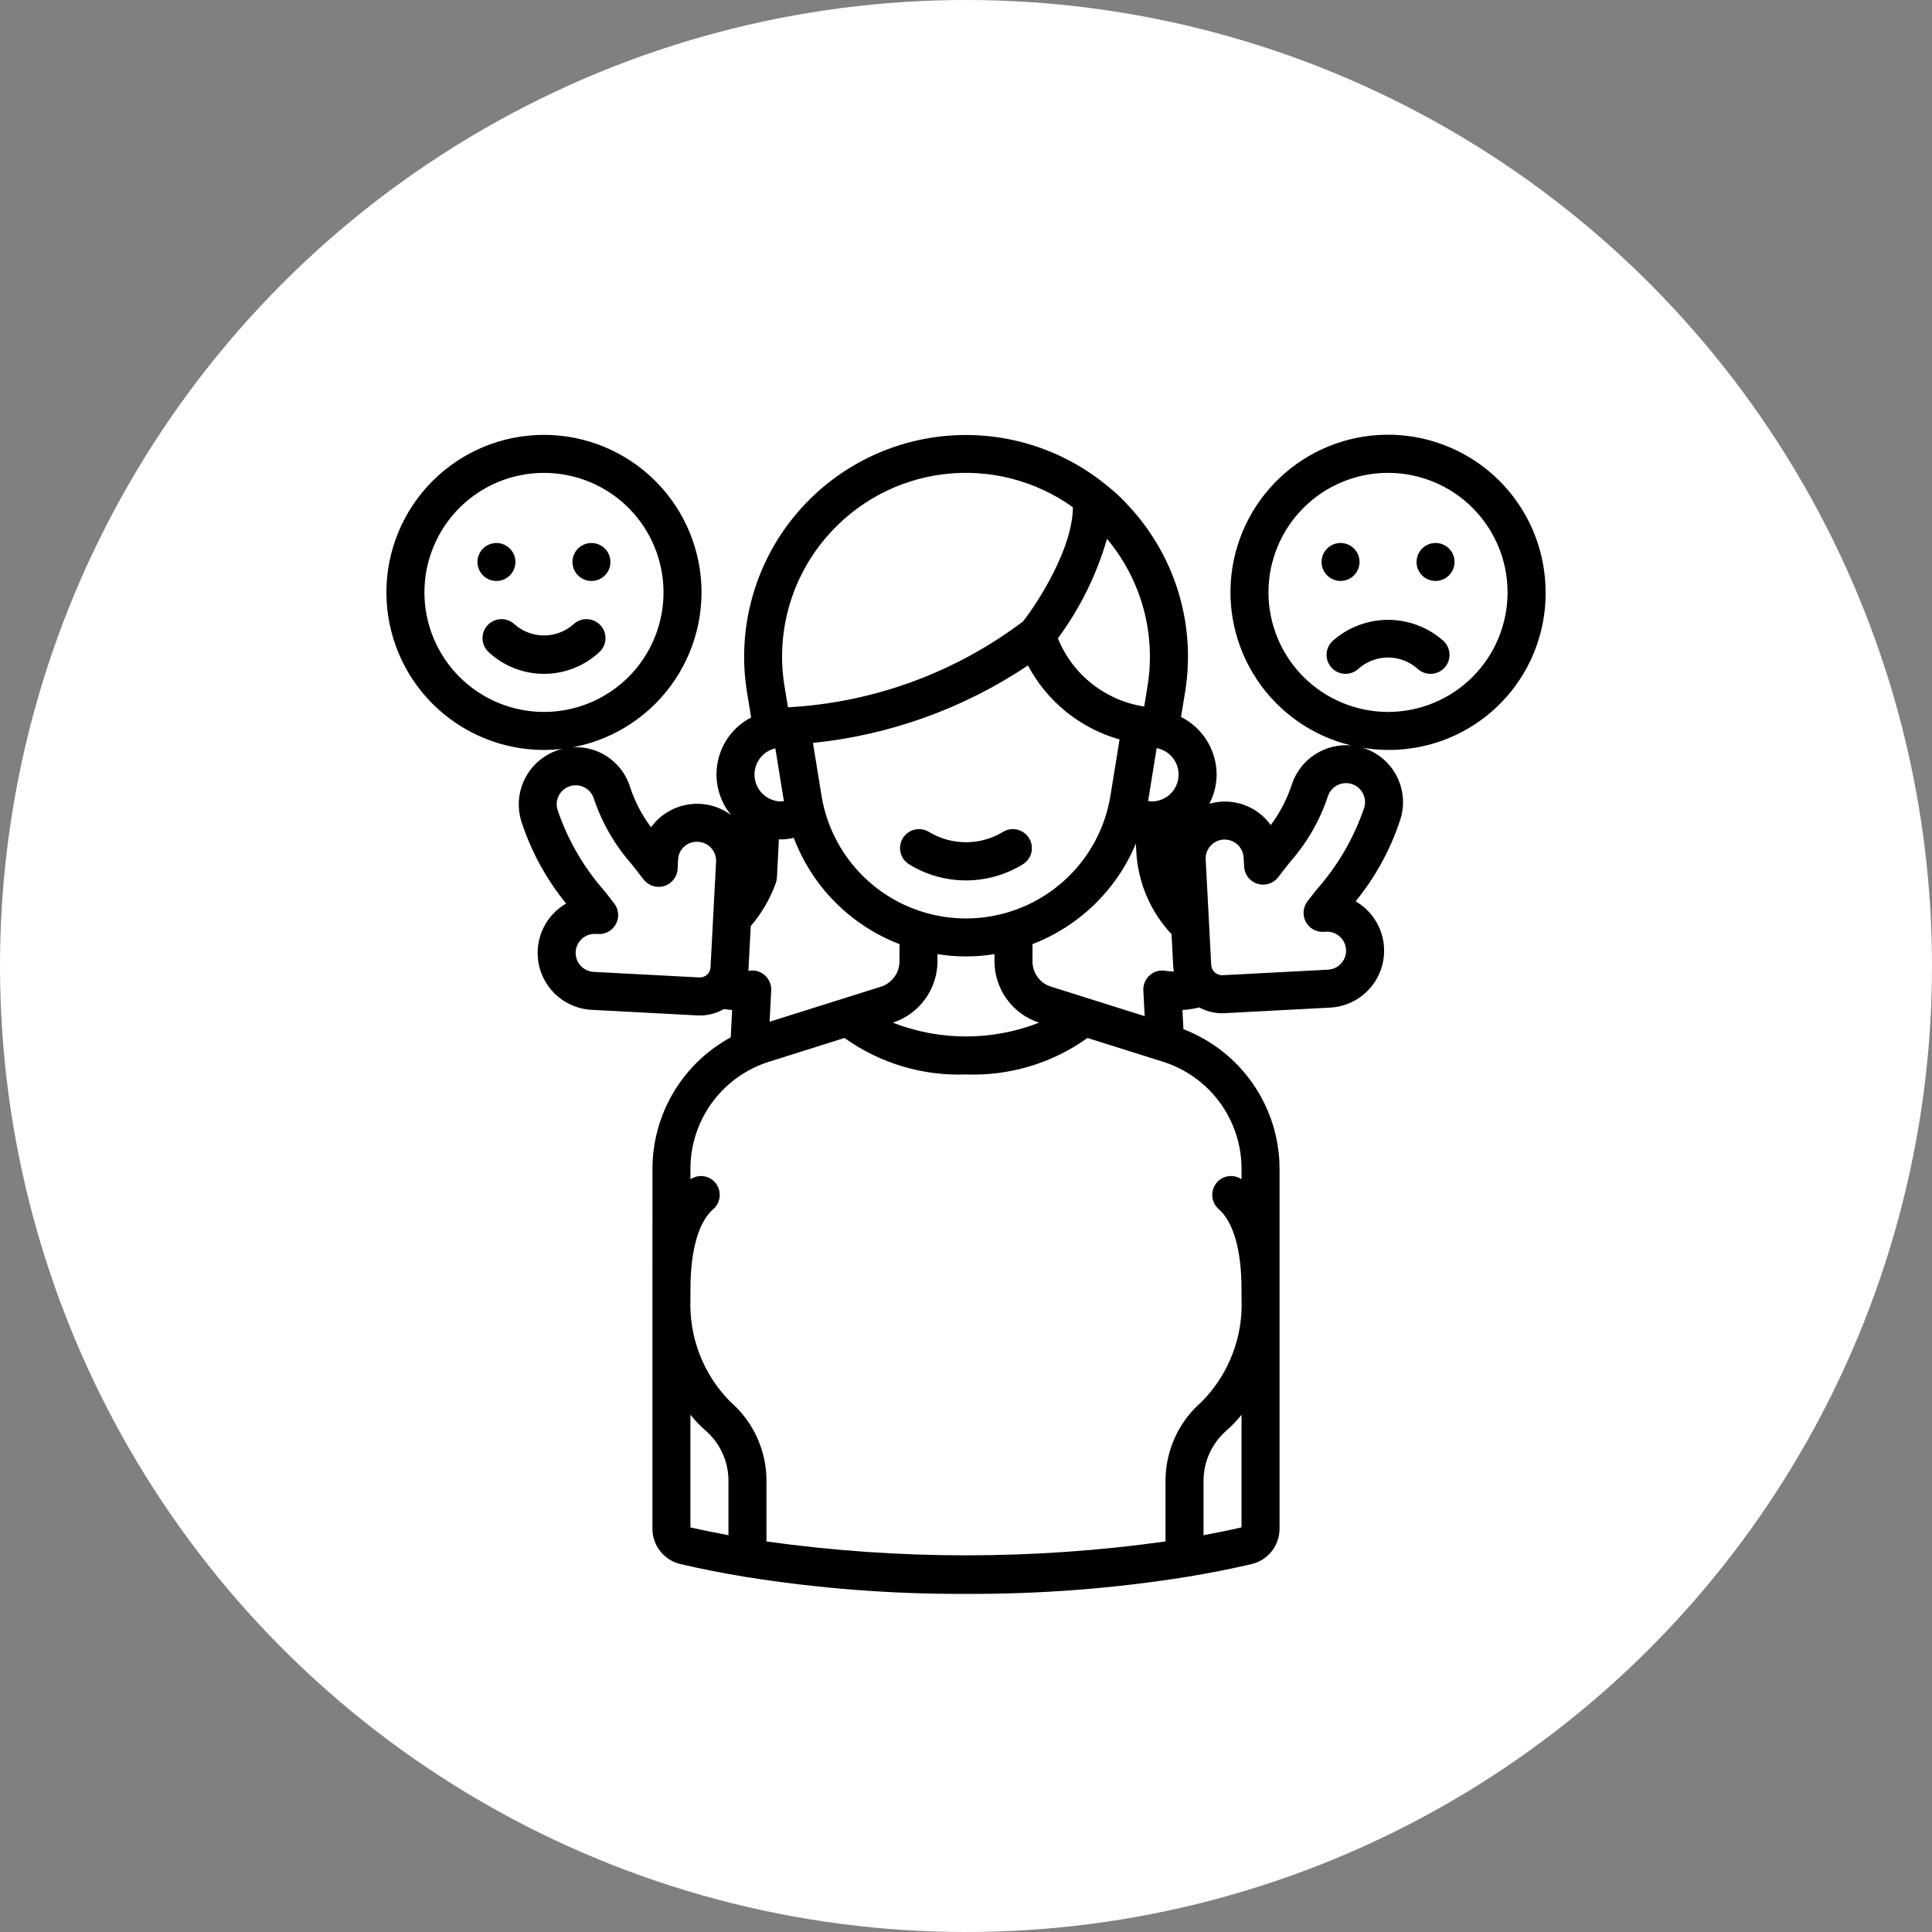
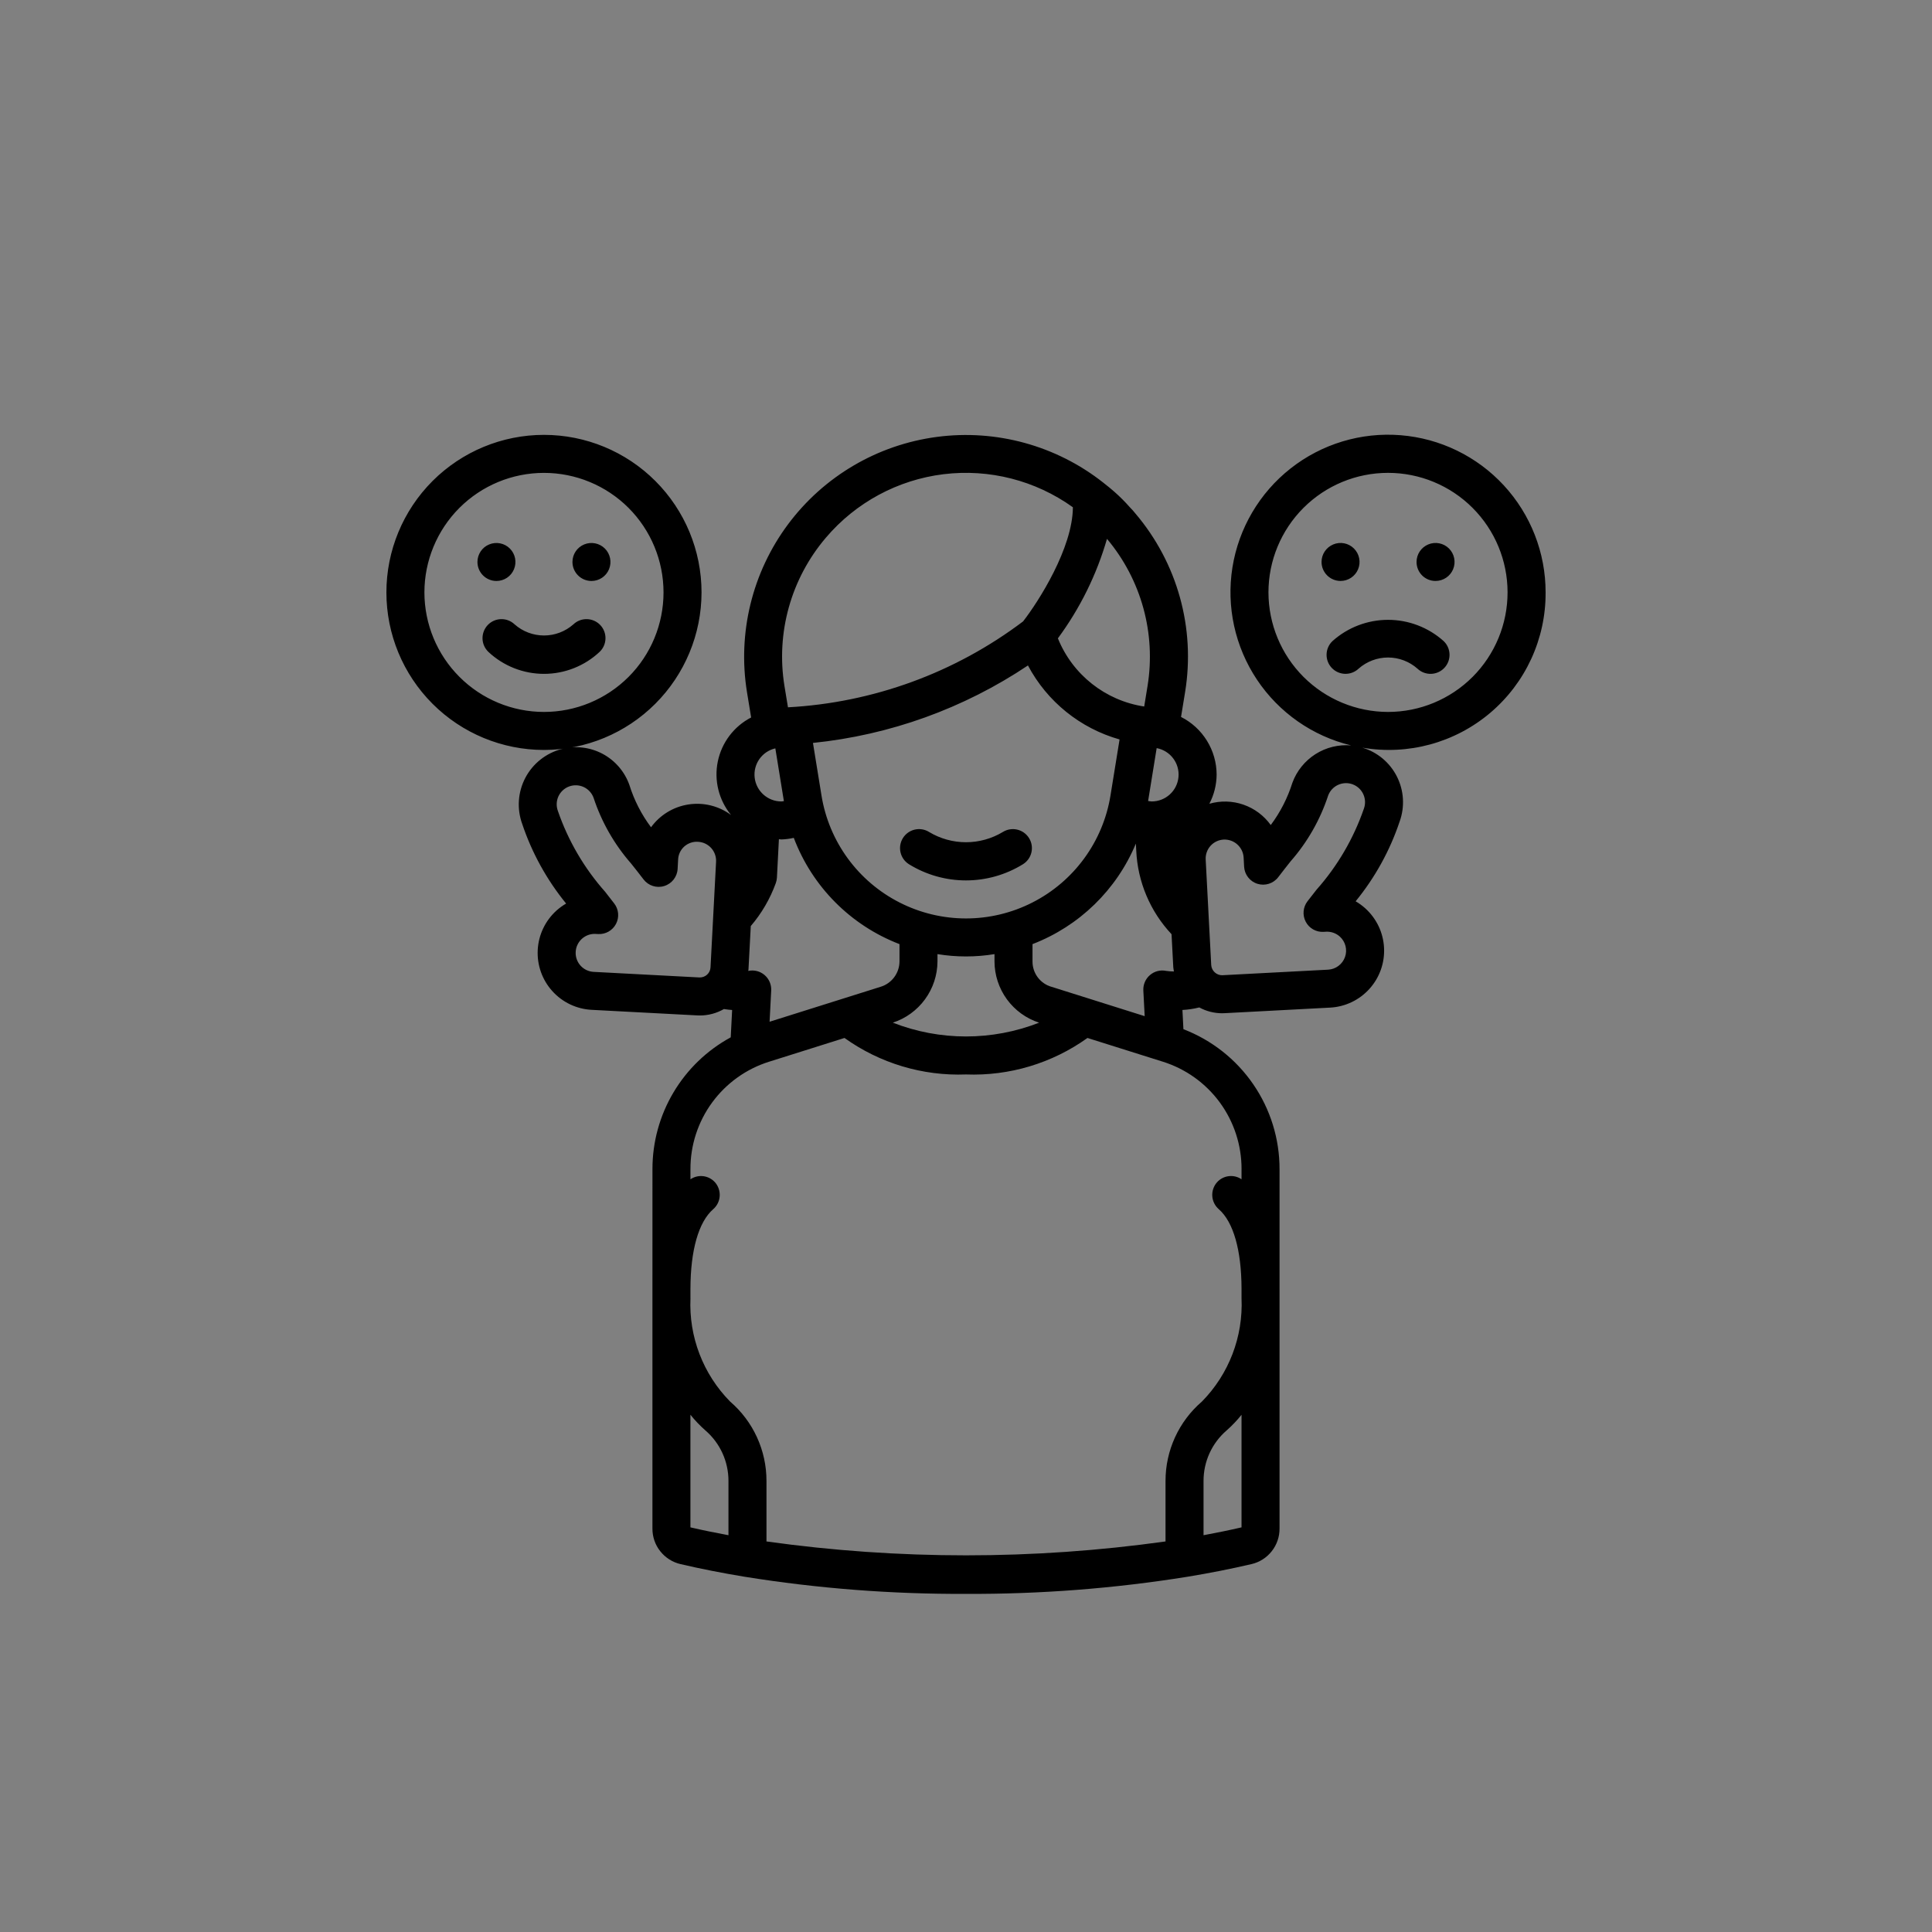
<svg xmlns="http://www.w3.org/2000/svg" width="80" height="80" viewBox="0 0 80 80" fill="none">
  <rect x="0" y="0" width="80" height="80" fill="#808080" stroke="none" />
-   <circle cx="40" cy="40" r="40" fill="white" />
-   <path d="M29.049 24.53C29.049 22.8 28.361 21.141 27.138 19.918C25.914 18.694 24.255 18.007 22.524 18.007C20.794 18.007 19.135 18.694 17.911 19.917C16.688 21.141 16 22.8 16 24.53C16 26.26 16.687 27.919 17.911 29.143C19.134 30.366 20.794 31.054 22.524 31.054C24.254 31.052 25.912 30.364 27.135 29.141C28.358 27.918 29.047 26.26 29.049 24.53L29.049 24.53ZM17.574 24.53C17.574 23.218 18.096 21.959 19.024 21.03C19.953 20.102 21.212 19.581 22.525 19.581C23.838 19.581 25.097 20.102 26.026 21.03C26.954 21.959 27.475 23.218 27.475 24.531C27.475 25.843 26.954 27.103 26.025 28.031C25.096 28.959 23.837 29.48 22.524 29.48C21.212 29.479 19.953 28.957 19.026 28.029C18.097 27.101 17.575 25.843 17.574 24.53ZM24.826 26.995C24.203 27.578 23.38 27.903 22.526 27.903C21.671 27.903 20.849 27.578 20.225 26.995C20.074 26.851 19.985 26.653 19.98 26.445C19.975 26.236 20.052 26.034 20.196 25.882C20.495 25.567 20.993 25.554 21.308 25.853C21.644 26.15 22.077 26.314 22.526 26.314C22.974 26.314 23.407 26.15 23.743 25.853C24.058 25.554 24.556 25.567 24.856 25.882C25.155 26.197 25.142 26.696 24.826 26.995L24.826 26.995ZM19.77 23.27C19.77 22.952 19.961 22.665 20.255 22.544C20.549 22.422 20.888 22.489 21.113 22.714C21.338 22.939 21.405 23.277 21.283 23.572C21.161 23.866 20.875 24.057 20.556 24.057C20.122 24.056 19.77 23.704 19.77 23.27ZM23.704 23.27C23.704 22.952 23.895 22.665 24.189 22.544C24.483 22.422 24.822 22.489 25.047 22.714C25.272 22.939 25.339 23.277 25.218 23.572C25.096 23.866 24.809 24.057 24.491 24.057C24.056 24.056 23.705 23.704 23.704 23.27ZM64 24.53C64.002 22.889 63.384 21.307 62.271 20.1C61.158 18.894 59.63 18.151 57.994 18.021C56.357 17.89 54.731 18.382 53.441 19.397C52.151 20.412 51.291 21.876 51.032 23.497C50.774 25.118 51.137 26.777 52.048 28.143C52.959 29.509 54.351 30.481 55.947 30.866C55.428 30.821 54.909 30.948 54.469 31.228C54.03 31.508 53.694 31.924 53.515 32.413C53.317 33.043 53.014 33.635 52.619 34.163C52.338 33.772 51.943 33.477 51.488 33.319C51.033 33.161 50.54 33.148 50.077 33.282C50.272 32.908 50.375 32.494 50.378 32.072C50.376 31.578 50.238 31.093 49.977 30.672C49.717 30.251 49.346 29.91 48.904 29.687L49.072 28.66V28.659V28.66C49.505 26.011 48.753 23.307 47.014 21.262C46.942 21.172 46.865 21.085 46.783 21.003C46.585 20.777 46.372 20.565 46.147 20.366C46.014 20.245 45.871 20.136 45.732 20.024C45.716 20.011 45.701 19.998 45.684 19.985L45.684 19.985C43.736 18.449 41.249 17.766 38.79 18.092C36.33 18.418 34.107 19.726 32.627 21.716C31.146 23.707 30.535 26.212 30.931 28.661L31.103 29.709C30.392 30.076 29.885 30.745 29.723 31.529C29.561 32.313 29.763 33.128 30.271 33.747C29.765 33.372 29.13 33.215 28.508 33.311C27.886 33.406 27.328 33.746 26.958 34.255C26.562 33.727 26.259 33.135 26.062 32.505C25.866 31.949 25.467 31.487 24.946 31.211C24.424 30.936 23.818 30.867 23.247 31.019C22.605 31.188 22.062 31.62 21.753 32.208C21.444 32.797 21.396 33.488 21.622 34.113C22.024 35.314 22.641 36.432 23.442 37.414C23.299 37.497 23.166 37.594 23.043 37.704C22.578 38.123 22.298 38.71 22.266 39.335C22.233 39.96 22.45 40.573 22.869 41.038C23.288 41.503 23.874 41.783 24.499 41.815L28.876 42.046C28.912 42.047 28.948 42.049 28.984 42.049C29.332 42.048 29.675 41.956 29.976 41.782C30.089 41.797 30.201 41.817 30.316 41.822L30.258 42.954C29.276 43.487 28.457 44.276 27.886 45.237C27.316 46.197 27.015 47.294 27.017 48.411L27.016 53.37L27.016 53.386L27.016 53.389L27.016 63.296C27.014 63.637 27.128 63.968 27.34 64.234C27.551 64.501 27.846 64.689 28.178 64.766C29.012 64.961 29.902 65.136 30.822 65.288V65.288C33.857 65.776 36.926 66.013 40 65.999C43.073 66.013 46.143 65.776 49.177 65.289C50.098 65.137 50.988 64.961 51.821 64.766H51.822C52.154 64.689 52.449 64.501 52.66 64.233C52.872 63.965 52.985 63.634 52.983 63.293V53.39L52.984 53.386L52.983 53.361V48.413C52.985 47.158 52.605 45.931 51.894 44.897C51.183 43.861 50.175 43.067 49.003 42.617L48.962 41.821C49.197 41.808 49.431 41.773 49.66 41.716C49.947 41.872 50.267 41.954 50.594 41.957C50.63 41.957 50.665 41.956 50.701 41.954L55.077 41.723C55.702 41.69 56.289 41.41 56.707 40.945C57.126 40.48 57.343 39.868 57.31 39.243C57.278 38.618 56.998 38.031 56.533 37.612C56.411 37.502 56.277 37.404 56.134 37.321C56.935 36.34 57.553 35.222 57.955 34.021C58.176 33.411 58.136 32.737 57.844 32.157C57.553 31.578 57.035 31.144 56.413 30.959C58.305 31.285 60.244 30.757 61.709 29.516C63.173 28.275 64.012 26.449 64 24.53L64 24.53ZM47.618 40.375C47.432 40.533 47.331 40.769 47.343 41.013L47.399 42.077L43.534 40.859L43.533 40.86C43.07 40.724 42.752 40.298 42.754 39.814V39.094C44.69 38.349 46.237 36.845 47.034 34.931L47.049 35.215C47.106 36.508 47.624 37.739 48.511 38.683L48.583 40.048V40.049C48.586 40.11 48.601 40.167 48.61 40.227C48.503 40.226 48.397 40.218 48.291 40.203C48.052 40.152 47.803 40.215 47.618 40.375H47.618ZM31.66 40.375C31.474 40.215 31.226 40.152 30.987 40.203L30.984 40.203C30.985 40.182 30.992 40.162 30.993 40.14L31.088 38.347H31.087C31.538 37.821 31.889 37.217 32.125 36.566C32.151 36.493 32.166 36.416 32.171 36.339L32.253 34.749C32.288 34.751 32.321 34.76 32.357 34.76V34.76C32.529 34.754 32.701 34.732 32.869 34.694C33.634 36.718 35.226 38.318 37.246 39.094V39.814C37.242 40.3 36.92 40.727 36.454 40.864L31.867 42.308L31.934 41.013C31.946 40.769 31.845 40.533 31.66 40.375L31.66 40.375ZM42.565 27.555V27.555C43.358 29.051 44.729 30.158 46.359 30.619L45.983 32.939C45.674 34.849 44.471 36.497 42.745 37.373C41.02 38.25 38.979 38.25 37.254 37.373C35.528 36.497 34.325 34.849 34.016 32.939L33.663 30.763C36.848 30.438 39.904 29.336 42.565 27.555L42.565 27.555ZM47.688 33.186C47.639 33.183 47.59 33.176 47.541 33.167L47.895 30.978C48.461 31.084 48.852 31.604 48.798 32.176C48.745 32.749 48.264 33.187 47.688 33.186L47.688 33.186ZM32.105 30.988L32.459 33.173C32.425 33.176 32.392 33.186 32.357 33.186V33.186C31.79 33.187 31.314 32.762 31.249 32.2C31.184 31.637 31.553 31.115 32.105 30.988L32.105 30.988ZM30.706 34.181L30.699 34.172L30.706 34.177L30.706 34.181ZM38.819 39.814V39.508C39.601 39.636 40.398 39.636 41.18 39.508V39.814C41.182 40.377 41.362 40.925 41.694 41.38C42.026 41.834 42.492 42.173 43.028 42.347C41.08 43.108 38.917 43.108 36.97 42.346C37.505 42.172 37.971 41.833 38.303 41.379C38.635 40.924 38.816 40.377 38.819 39.814L38.819 39.814ZM47.517 28.407L47.379 29.255H47.379C45.772 29.012 44.413 27.938 43.805 26.432C44.722 25.19 45.41 23.796 45.838 22.313C47.258 24.003 47.871 26.229 47.517 28.407L47.517 28.407ZM34.202 22.26C35.438 20.806 37.175 19.869 39.069 19.636C40.963 19.404 42.876 19.892 44.426 21.005C44.416 22.697 43.007 24.902 42.364 25.731V25.731C39.545 27.859 36.155 29.097 32.628 29.288L32.483 28.407C32.124 26.205 32.753 23.957 34.202 22.26L34.202 22.26ZM28.957 40.474L24.581 40.243H24.581C24.156 40.221 23.825 39.863 23.837 39.437C23.847 39.011 24.196 38.671 24.622 38.67C24.637 38.67 24.651 38.671 24.666 38.672L24.771 38.677L24.77 38.677C25.078 38.693 25.365 38.528 25.508 38.256C25.65 37.983 25.621 37.653 25.433 37.41L25.059 36.929C24.192 35.952 23.526 34.814 23.101 33.579C23.028 33.383 23.036 33.165 23.123 32.975C23.211 32.785 23.371 32.637 23.567 32.565C23.764 32.493 23.981 32.502 24.171 32.59C24.361 32.679 24.508 32.839 24.579 33.036C24.909 34.037 25.437 34.962 26.131 35.755C26.284 35.946 26.454 36.16 26.647 36.414C26.847 36.676 27.19 36.786 27.505 36.688C27.82 36.591 28.041 36.308 28.059 35.978L28.079 35.602C28.085 35.392 28.177 35.194 28.333 35.053C28.49 34.913 28.696 34.842 28.905 34.857C29.114 34.868 29.31 34.961 29.45 35.116C29.59 35.272 29.662 35.476 29.651 35.684L29.421 40.057V40.057C29.415 40.174 29.363 40.283 29.276 40.361C29.189 40.439 29.075 40.479 28.958 40.474L28.957 40.474ZM28.589 58.582H28.589C28.776 58.815 28.982 59.031 29.206 59.228C29.816 59.753 30.166 60.519 30.164 61.323V63.57C29.623 63.469 29.093 63.362 28.589 63.245L28.589 58.582ZM51.409 63.245C50.906 63.362 50.376 63.469 49.836 63.57V61.323C49.834 60.519 50.184 59.754 50.794 59.229C51.017 59.032 51.223 58.816 51.409 58.584L51.409 63.245ZM51.409 48.413V48.831C51.086 48.611 50.649 48.667 50.39 48.96C50.253 49.118 50.184 49.323 50.198 49.531C50.213 49.739 50.31 49.933 50.467 50.07C51.071 50.596 51.405 51.763 51.409 53.357V53.756C51.481 55.349 50.887 56.899 49.769 58.035C48.811 58.859 48.26 60.06 48.262 61.323V63.828C42.781 64.595 37.219 64.595 31.738 63.828V61.323C31.74 60.06 31.19 58.858 30.232 58.035C29.113 56.899 28.519 55.349 28.591 53.756L28.59 53.751V53.366C28.593 51.767 28.927 50.597 29.532 50.07V50.07C29.69 49.933 29.787 49.739 29.801 49.531C29.815 49.323 29.746 49.118 29.609 48.96C29.35 48.667 28.914 48.612 28.59 48.832V48.41C28.587 47.417 28.903 46.449 29.491 45.648C30.079 44.847 30.908 44.255 31.857 43.96L34.969 42.98C36.432 44.027 38.202 44.559 40 44.491C41.798 44.559 43.567 44.027 45.03 42.98L48.143 43.96H48.143C49.092 44.256 49.921 44.848 50.509 45.649C51.097 46.451 51.412 47.419 51.41 48.413L51.409 48.413ZM56.475 33.487V33.487C56.048 34.723 55.382 35.863 54.514 36.841L54.142 37.318L54.142 37.318C53.954 37.561 53.924 37.892 54.066 38.164C54.208 38.438 54.497 38.603 54.804 38.586L54.911 38.58C55.12 38.57 55.324 38.642 55.48 38.782C55.715 38.995 55.8 39.329 55.694 39.628C55.587 39.928 55.311 40.135 54.994 40.152L50.618 40.382V40.383C50.377 40.388 50.173 40.205 50.154 39.965L49.925 35.593C49.913 35.384 49.986 35.18 50.125 35.024C50.265 34.869 50.46 34.776 50.669 34.765C51.102 34.745 51.471 35.077 51.496 35.509L51.516 35.887V35.887C51.534 36.216 51.755 36.5 52.07 36.597C52.385 36.694 52.728 36.585 52.928 36.323C53.121 36.07 53.29 35.857 53.441 35.666C54.137 34.873 54.665 33.947 54.995 32.945C55.145 32.536 55.598 32.327 56.007 32.476C56.415 32.626 56.625 33.078 56.475 33.487L56.475 33.487ZM52.524 24.53C52.524 23.217 53.046 21.958 53.974 21.03C54.903 20.101 56.162 19.58 57.475 19.58C58.788 19.58 60.047 20.101 60.975 21.029C61.904 21.958 62.425 23.217 62.425 24.529C62.425 25.842 61.904 27.101 60.976 28.03C60.047 28.958 58.788 29.48 57.475 29.48C56.163 29.478 54.904 28.956 53.976 28.029C53.048 27.101 52.526 25.842 52.524 24.53ZM58.693 27.687C58.357 27.39 57.924 27.226 57.476 27.226C57.027 27.226 56.594 27.39 56.258 27.686C55.943 27.985 55.445 27.972 55.146 27.657C54.847 27.341 54.861 26.843 55.176 26.545C55.809 25.979 56.628 25.666 57.477 25.666C58.325 25.666 59.144 25.979 59.777 26.545C60.092 26.844 60.105 27.343 59.806 27.657C59.507 27.973 59.009 27.986 58.693 27.687L58.693 27.687ZM54.722 23.27C54.722 22.951 54.914 22.665 55.208 22.543C55.502 22.421 55.84 22.488 56.065 22.713C56.29 22.938 56.358 23.277 56.236 23.571C56.114 23.865 55.827 24.056 55.509 24.056C55.075 24.055 54.723 23.704 54.722 23.27ZM58.656 23.27C58.656 22.951 58.848 22.665 59.142 22.543C59.436 22.421 59.775 22.488 60 22.713C60.225 22.938 60.292 23.277 60.17 23.571C60.048 23.865 59.761 24.056 59.443 24.056C59.234 24.057 59.034 23.975 58.886 23.827C58.738 23.679 58.656 23.479 58.656 23.27ZM37.388 34.702C37.498 34.525 37.675 34.398 37.878 34.352C38.082 34.305 38.295 34.34 38.472 34.451C38.933 34.728 39.461 34.875 39.999 34.875C40.537 34.875 41.064 34.728 41.525 34.451C41.894 34.222 42.379 34.333 42.609 34.702C42.84 35.07 42.728 35.555 42.36 35.785C41.65 36.224 40.833 36.456 39.999 36.456C39.165 36.456 38.348 36.224 37.638 35.786C37.27 35.555 37.158 35.07 37.388 34.702L37.388 34.702Z" fill="black" />
+   <path d="M29.049 24.53C29.049 22.8 28.361 21.141 27.138 19.918C25.914 18.694 24.255 18.007 22.524 18.007C20.794 18.007 19.135 18.694 17.911 19.917C16.688 21.141 16 22.8 16 24.53C16 26.26 16.687 27.919 17.911 29.143C19.134 30.366 20.794 31.054 22.524 31.054C24.254 31.052 25.912 30.364 27.135 29.141C28.358 27.918 29.047 26.26 29.049 24.53L29.049 24.53ZM17.574 24.53C17.574 23.218 18.096 21.959 19.024 21.03C19.953 20.102 21.212 19.581 22.525 19.581C23.838 19.581 25.097 20.102 26.026 21.03C26.954 21.959 27.475 23.218 27.475 24.531C27.475 25.843 26.954 27.103 26.025 28.031C25.096 28.959 23.837 29.48 22.524 29.48C21.212 29.479 19.953 28.957 19.026 28.029C18.097 27.101 17.575 25.843 17.574 24.53M24.826 26.995C24.203 27.578 23.38 27.903 22.526 27.903C21.671 27.903 20.849 27.578 20.225 26.995C20.074 26.851 19.985 26.653 19.98 26.445C19.975 26.236 20.052 26.034 20.196 25.882C20.495 25.567 20.993 25.554 21.308 25.853C21.644 26.15 22.077 26.314 22.526 26.314C22.974 26.314 23.407 26.15 23.743 25.853C24.058 25.554 24.556 25.567 24.856 25.882C25.155 26.197 25.142 26.696 24.826 26.995L24.826 26.995ZM19.77 23.27C19.77 22.952 19.961 22.665 20.255 22.544C20.549 22.422 20.888 22.489 21.113 22.714C21.338 22.939 21.405 23.277 21.283 23.572C21.161 23.866 20.875 24.057 20.556 24.057C20.122 24.056 19.77 23.704 19.77 23.27ZM23.704 23.27C23.704 22.952 23.895 22.665 24.189 22.544C24.483 22.422 24.822 22.489 25.047 22.714C25.272 22.939 25.339 23.277 25.218 23.572C25.096 23.866 24.809 24.057 24.491 24.057C24.056 24.056 23.705 23.704 23.704 23.27ZM64 24.53C64.002 22.889 63.384 21.307 62.271 20.1C61.158 18.894 59.63 18.151 57.994 18.021C56.357 17.89 54.731 18.382 53.441 19.397C52.151 20.412 51.291 21.876 51.032 23.497C50.774 25.118 51.137 26.777 52.048 28.143C52.959 29.509 54.351 30.481 55.947 30.866C55.428 30.821 54.909 30.948 54.469 31.228C54.03 31.508 53.694 31.924 53.515 32.413C53.317 33.043 53.014 33.635 52.619 34.163C52.338 33.772 51.943 33.477 51.488 33.319C51.033 33.161 50.54 33.148 50.077 33.282C50.272 32.908 50.375 32.494 50.378 32.072C50.376 31.578 50.238 31.093 49.977 30.672C49.717 30.251 49.346 29.91 48.904 29.687L49.072 28.66V28.659V28.66C49.505 26.011 48.753 23.307 47.014 21.262C46.942 21.172 46.865 21.085 46.783 21.003C46.585 20.777 46.372 20.565 46.147 20.366C46.014 20.245 45.871 20.136 45.732 20.024C45.716 20.011 45.701 19.998 45.684 19.985L45.684 19.985C43.736 18.449 41.249 17.766 38.79 18.092C36.33 18.418 34.107 19.726 32.627 21.716C31.146 23.707 30.535 26.212 30.931 28.661L31.103 29.709C30.392 30.076 29.885 30.745 29.723 31.529C29.561 32.313 29.763 33.128 30.271 33.747C29.765 33.372 29.13 33.215 28.508 33.311C27.886 33.406 27.328 33.746 26.958 34.255C26.562 33.727 26.259 33.135 26.062 32.505C25.866 31.949 25.467 31.487 24.946 31.211C24.424 30.936 23.818 30.867 23.247 31.019C22.605 31.188 22.062 31.62 21.753 32.208C21.444 32.797 21.396 33.488 21.622 34.113C22.024 35.314 22.641 36.432 23.442 37.414C23.299 37.497 23.166 37.594 23.043 37.704C22.578 38.123 22.298 38.71 22.266 39.335C22.233 39.96 22.45 40.573 22.869 41.038C23.288 41.503 23.874 41.783 24.499 41.815L28.876 42.046C28.912 42.047 28.948 42.049 28.984 42.049C29.332 42.048 29.675 41.956 29.976 41.782C30.089 41.797 30.201 41.817 30.316 41.822L30.258 42.954C29.276 43.487 28.457 44.276 27.886 45.237C27.316 46.197 27.015 47.294 27.017 48.411L27.016 53.37L27.016 53.386L27.016 53.389L27.016 63.296C27.014 63.637 27.128 63.968 27.34 64.234C27.551 64.501 27.846 64.689 28.178 64.766C29.012 64.961 29.902 65.136 30.822 65.288V65.288C33.857 65.776 36.926 66.013 40 65.999C43.073 66.013 46.143 65.776 49.177 65.289C50.098 65.137 50.988 64.961 51.821 64.766H51.822C52.154 64.689 52.449 64.501 52.66 64.233C52.872 63.965 52.985 63.634 52.983 63.293V53.39L52.984 53.386L52.983 53.361V48.413C52.985 47.158 52.605 45.931 51.894 44.897C51.183 43.861 50.175 43.067 49.003 42.617L48.962 41.821C49.197 41.808 49.431 41.773 49.66 41.716C49.947 41.872 50.267 41.954 50.594 41.957C50.63 41.957 50.665 41.956 50.701 41.954L55.077 41.723C55.702 41.69 56.289 41.41 56.707 40.945C57.126 40.48 57.343 39.868 57.31 39.243C57.278 38.618 56.998 38.031 56.533 37.612C56.411 37.502 56.277 37.404 56.134 37.321C56.935 36.34 57.553 35.222 57.955 34.021C58.176 33.411 58.136 32.737 57.844 32.157C57.553 31.578 57.035 31.144 56.413 30.959C58.305 31.285 60.244 30.757 61.709 29.516C63.173 28.275 64.012 26.449 64 24.53L64 24.53ZM47.618 40.375C47.432 40.533 47.331 40.769 47.343 41.013L47.399 42.077L43.534 40.859L43.533 40.86C43.07 40.724 42.752 40.298 42.754 39.814V39.094C44.69 38.349 46.237 36.845 47.034 34.931L47.049 35.215C47.106 36.508 47.624 37.739 48.511 38.683L48.583 40.048V40.049C48.586 40.11 48.601 40.167 48.61 40.227C48.503 40.226 48.397 40.218 48.291 40.203C48.052 40.152 47.803 40.215 47.618 40.375H47.618ZM31.66 40.375C31.474 40.215 31.226 40.152 30.987 40.203L30.984 40.203C30.985 40.182 30.992 40.162 30.993 40.14L31.088 38.347H31.087C31.538 37.821 31.889 37.217 32.125 36.566C32.151 36.493 32.166 36.416 32.171 36.339L32.253 34.749C32.288 34.751 32.321 34.76 32.357 34.76V34.76C32.529 34.754 32.701 34.732 32.869 34.694C33.634 36.718 35.226 38.318 37.246 39.094V39.814C37.242 40.3 36.92 40.727 36.454 40.864L31.867 42.308L31.934 41.013C31.946 40.769 31.845 40.533 31.66 40.375L31.66 40.375ZM42.565 27.555V27.555C43.358 29.051 44.729 30.158 46.359 30.619L45.983 32.939C45.674 34.849 44.471 36.497 42.745 37.373C41.02 38.25 38.979 38.25 37.254 37.373C35.528 36.497 34.325 34.849 34.016 32.939L33.663 30.763C36.848 30.438 39.904 29.336 42.565 27.555L42.565 27.555ZM47.688 33.186C47.639 33.183 47.59 33.176 47.541 33.167L47.895 30.978C48.461 31.084 48.852 31.604 48.798 32.176C48.745 32.749 48.264 33.187 47.688 33.186L47.688 33.186ZM32.105 30.988L32.459 33.173C32.425 33.176 32.392 33.186 32.357 33.186V33.186C31.79 33.187 31.314 32.762 31.249 32.2C31.184 31.637 31.553 31.115 32.105 30.988L32.105 30.988ZM30.706 34.181L30.699 34.172L30.706 34.177L30.706 34.181ZM38.819 39.814V39.508C39.601 39.636 40.398 39.636 41.18 39.508V39.814C41.182 40.377 41.362 40.925 41.694 41.38C42.026 41.834 42.492 42.173 43.028 42.347C41.08 43.108 38.917 43.108 36.97 42.346C37.505 42.172 37.971 41.833 38.303 41.379C38.635 40.924 38.816 40.377 38.819 39.814L38.819 39.814ZM47.517 28.407L47.379 29.255H47.379C45.772 29.012 44.413 27.938 43.805 26.432C44.722 25.19 45.41 23.796 45.838 22.313C47.258 24.003 47.871 26.229 47.517 28.407L47.517 28.407ZM34.202 22.26C35.438 20.806 37.175 19.869 39.069 19.636C40.963 19.404 42.876 19.892 44.426 21.005C44.416 22.697 43.007 24.902 42.364 25.731V25.731C39.545 27.859 36.155 29.097 32.628 29.288L32.483 28.407C32.124 26.205 32.753 23.957 34.202 22.26L34.202 22.26ZM28.957 40.474L24.581 40.243H24.581C24.156 40.221 23.825 39.863 23.837 39.437C23.847 39.011 24.196 38.671 24.622 38.67C24.637 38.67 24.651 38.671 24.666 38.672L24.771 38.677L24.77 38.677C25.078 38.693 25.365 38.528 25.508 38.256C25.65 37.983 25.621 37.653 25.433 37.41L25.059 36.929C24.192 35.952 23.526 34.814 23.101 33.579C23.028 33.383 23.036 33.165 23.123 32.975C23.211 32.785 23.371 32.637 23.567 32.565C23.764 32.493 23.981 32.502 24.171 32.59C24.361 32.679 24.508 32.839 24.579 33.036C24.909 34.037 25.437 34.962 26.131 35.755C26.284 35.946 26.454 36.16 26.647 36.414C26.847 36.676 27.19 36.786 27.505 36.688C27.82 36.591 28.041 36.308 28.059 35.978L28.079 35.602C28.085 35.392 28.177 35.194 28.333 35.053C28.49 34.913 28.696 34.842 28.905 34.857C29.114 34.868 29.31 34.961 29.45 35.116C29.59 35.272 29.662 35.476 29.651 35.684L29.421 40.057V40.057C29.415 40.174 29.363 40.283 29.276 40.361C29.189 40.439 29.075 40.479 28.958 40.474L28.957 40.474ZM28.589 58.582H28.589C28.776 58.815 28.982 59.031 29.206 59.228C29.816 59.753 30.166 60.519 30.164 61.323V63.57C29.623 63.469 29.093 63.362 28.589 63.245L28.589 58.582ZM51.409 63.245C50.906 63.362 50.376 63.469 49.836 63.57V61.323C49.834 60.519 50.184 59.754 50.794 59.229C51.017 59.032 51.223 58.816 51.409 58.584L51.409 63.245ZM51.409 48.413V48.831C51.086 48.611 50.649 48.667 50.39 48.96C50.253 49.118 50.184 49.323 50.198 49.531C50.213 49.739 50.31 49.933 50.467 50.07C51.071 50.596 51.405 51.763 51.409 53.357V53.756C51.481 55.349 50.887 56.899 49.769 58.035C48.811 58.859 48.26 60.06 48.262 61.323V63.828C42.781 64.595 37.219 64.595 31.738 63.828V61.323C31.74 60.06 31.19 58.858 30.232 58.035C29.113 56.899 28.519 55.349 28.591 53.756L28.59 53.751V53.366C28.593 51.767 28.927 50.597 29.532 50.07V50.07C29.69 49.933 29.787 49.739 29.801 49.531C29.815 49.323 29.746 49.118 29.609 48.96C29.35 48.667 28.914 48.612 28.59 48.832V48.41C28.587 47.417 28.903 46.449 29.491 45.648C30.079 44.847 30.908 44.255 31.857 43.96L34.969 42.98C36.432 44.027 38.202 44.559 40 44.491C41.798 44.559 43.567 44.027 45.03 42.98L48.143 43.96H48.143C49.092 44.256 49.921 44.848 50.509 45.649C51.097 46.451 51.412 47.419 51.41 48.413L51.409 48.413ZM56.475 33.487V33.487C56.048 34.723 55.382 35.863 54.514 36.841L54.142 37.318L54.142 37.318C53.954 37.561 53.924 37.892 54.066 38.164C54.208 38.438 54.497 38.603 54.804 38.586L54.911 38.58C55.12 38.57 55.324 38.642 55.48 38.782C55.715 38.995 55.8 39.329 55.694 39.628C55.587 39.928 55.311 40.135 54.994 40.152L50.618 40.382V40.383C50.377 40.388 50.173 40.205 50.154 39.965L49.925 35.593C49.913 35.384 49.986 35.18 50.125 35.024C50.265 34.869 50.46 34.776 50.669 34.765C51.102 34.745 51.471 35.077 51.496 35.509L51.516 35.887V35.887C51.534 36.216 51.755 36.5 52.07 36.597C52.385 36.694 52.728 36.585 52.928 36.323C53.121 36.07 53.29 35.857 53.441 35.666C54.137 34.873 54.665 33.947 54.995 32.945C55.145 32.536 55.598 32.327 56.007 32.476C56.415 32.626 56.625 33.078 56.475 33.487L56.475 33.487ZM52.524 24.53C52.524 23.217 53.046 21.958 53.974 21.03C54.903 20.101 56.162 19.58 57.475 19.58C58.788 19.58 60.047 20.101 60.975 21.029C61.904 21.958 62.425 23.217 62.425 24.529C62.425 25.842 61.904 27.101 60.976 28.03C60.047 28.958 58.788 29.48 57.475 29.48C56.163 29.478 54.904 28.956 53.976 28.029C53.048 27.101 52.526 25.842 52.524 24.53ZM58.693 27.687C58.357 27.39 57.924 27.226 57.476 27.226C57.027 27.226 56.594 27.39 56.258 27.686C55.943 27.985 55.445 27.972 55.146 27.657C54.847 27.341 54.861 26.843 55.176 26.545C55.809 25.979 56.628 25.666 57.477 25.666C58.325 25.666 59.144 25.979 59.777 26.545C60.092 26.844 60.105 27.343 59.806 27.657C59.507 27.973 59.009 27.986 58.693 27.687L58.693 27.687ZM54.722 23.27C54.722 22.951 54.914 22.665 55.208 22.543C55.502 22.421 55.84 22.488 56.065 22.713C56.29 22.938 56.358 23.277 56.236 23.571C56.114 23.865 55.827 24.056 55.509 24.056C55.075 24.055 54.723 23.704 54.722 23.27ZM58.656 23.27C58.656 22.951 58.848 22.665 59.142 22.543C59.436 22.421 59.775 22.488 60 22.713C60.225 22.938 60.292 23.277 60.17 23.571C60.048 23.865 59.761 24.056 59.443 24.056C59.234 24.057 59.034 23.975 58.886 23.827C58.738 23.679 58.656 23.479 58.656 23.27ZM37.388 34.702C37.498 34.525 37.675 34.398 37.878 34.352C38.082 34.305 38.295 34.34 38.472 34.451C38.933 34.728 39.461 34.875 39.999 34.875C40.537 34.875 41.064 34.728 41.525 34.451C41.894 34.222 42.379 34.333 42.609 34.702C42.84 35.07 42.728 35.555 42.36 35.785C41.65 36.224 40.833 36.456 39.999 36.456C39.165 36.456 38.348 36.224 37.638 35.786C37.27 35.555 37.158 35.07 37.388 34.702L37.388 34.702Z" fill="black" />
</svg>